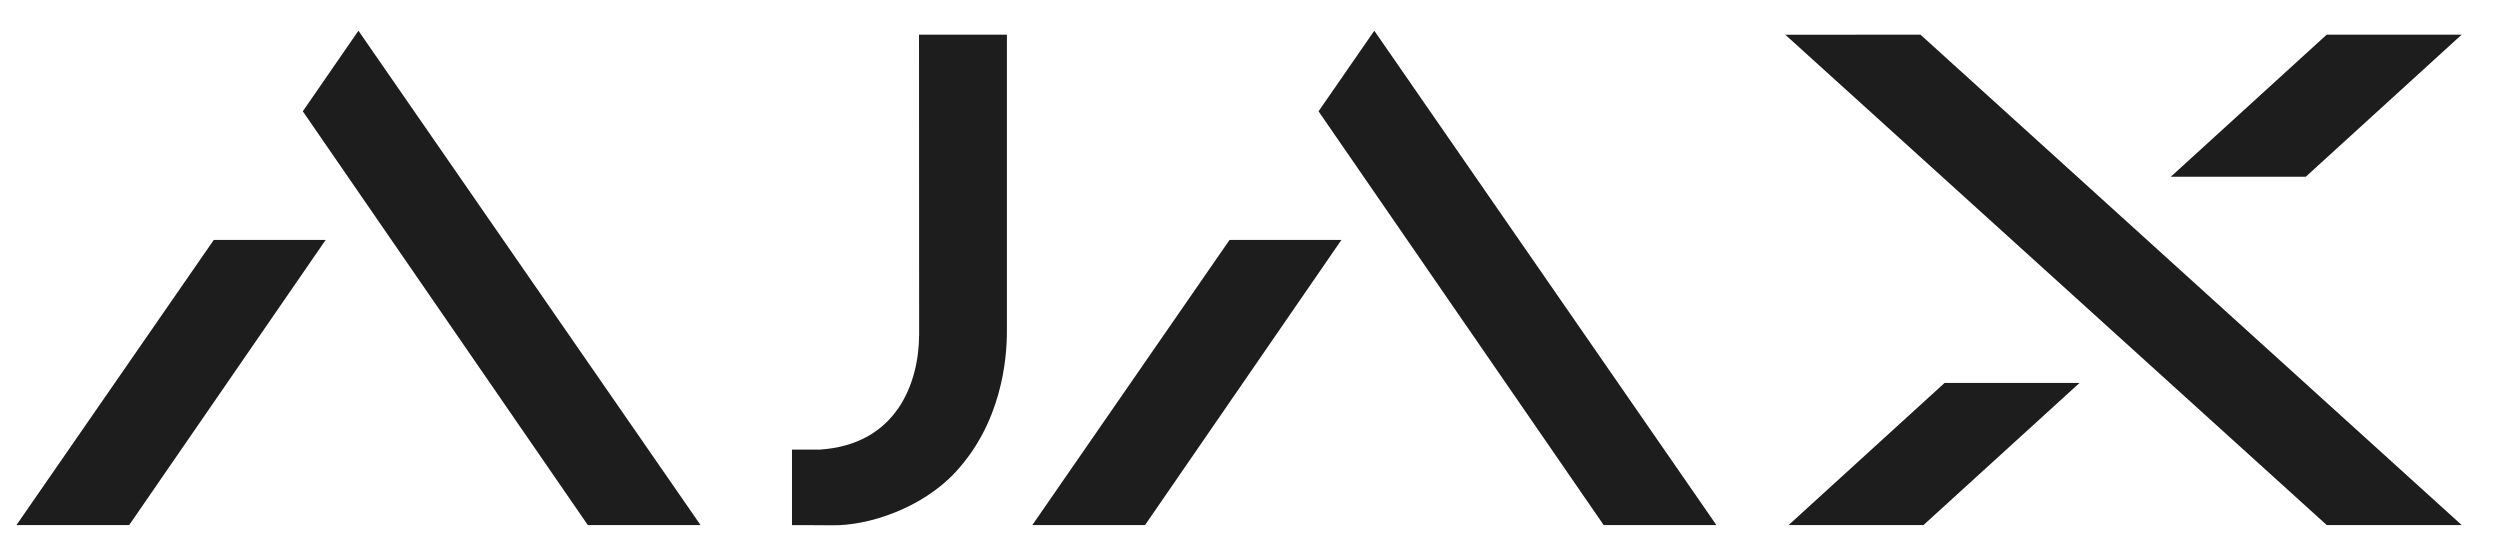
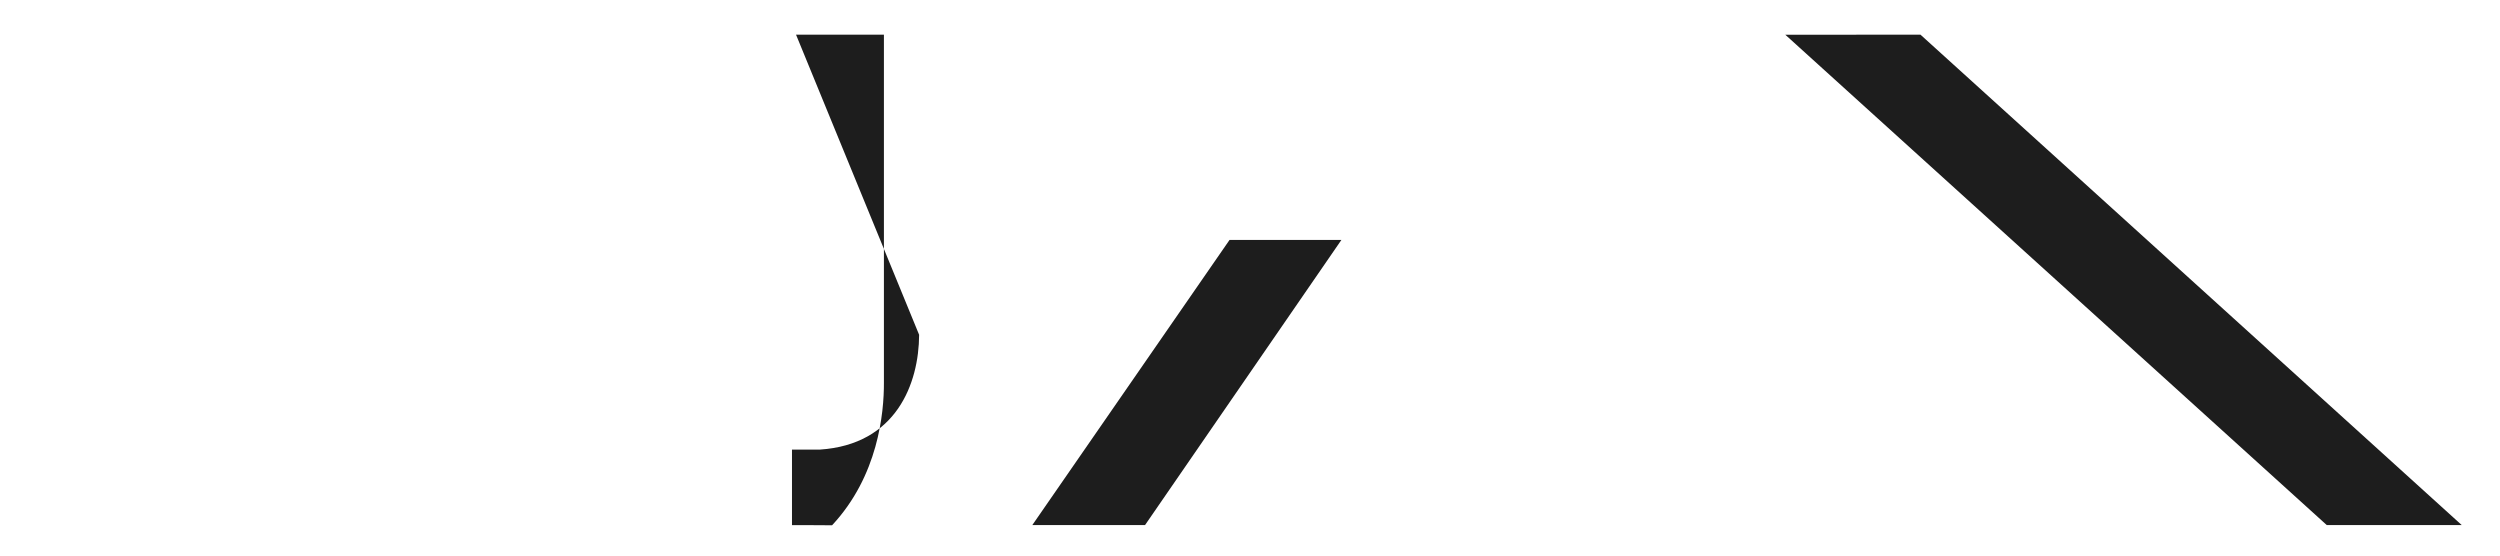
<svg xmlns="http://www.w3.org/2000/svg" version="1.1" id="Слой_1" x="0px" y="0px" width="241.912px" height="53.838px" viewBox="0 0 241.912 53.838" style="enable-background:new 0 0 241.912 53.838;" xml:space="preserve">
  <style type="text/css">
	.st0{fill:#1D1D1D;}
</style>
  <g>
-     <polygon class="st0" points="29.301,10.77 56.878,50.805 67.786,50.805 34.684,2.973  " />
-     <path class="st0" d="M88.939,32.396c-0.024,4.72-2.212,10.624-9.606,11.109h-2.697v7.311   c0,0,2.354-0.012,3.88,0.012c3.573,0.059,8.707-1.68,11.902-5.099   c4.46-4.78,5.028-10.86,5.016-13.806V3.352h-8.506L88.939,32.396z" />
-     <polygon class="st0" points="238.205,3.352 225.144,3.352 210.06,17.099 223.121,17.099  " />
-     <polygon class="st0" points="1.594,50.805 12.501,50.805 31.513,23.216 20.688,23.216  " />
+     <path class="st0" d="M88.939,32.396c-0.024,4.72-2.212,10.624-9.606,11.109h-2.697v7.311   c0,0,2.354-0.012,3.88,0.012c4.46-4.78,5.028-10.86,5.016-13.806V3.352h-8.506L88.939,32.396z" />
    <polygon class="st0" points="172.758,3.364 225.144,50.805 238.205,50.805 185.831,3.352  " />
-     <polygon class="st0" points="173.078,50.805 186.127,50.805 201.223,37.057 188.162,37.057  " />
    <polygon class="st0" points="99.894,50.805 110.802,50.805 129.802,23.216 118.977,23.216  " />
-     <polygon class="st0" points="127.589,10.77 155.178,50.805 166.086,50.805 132.984,2.973  " />
  </g>
</svg>